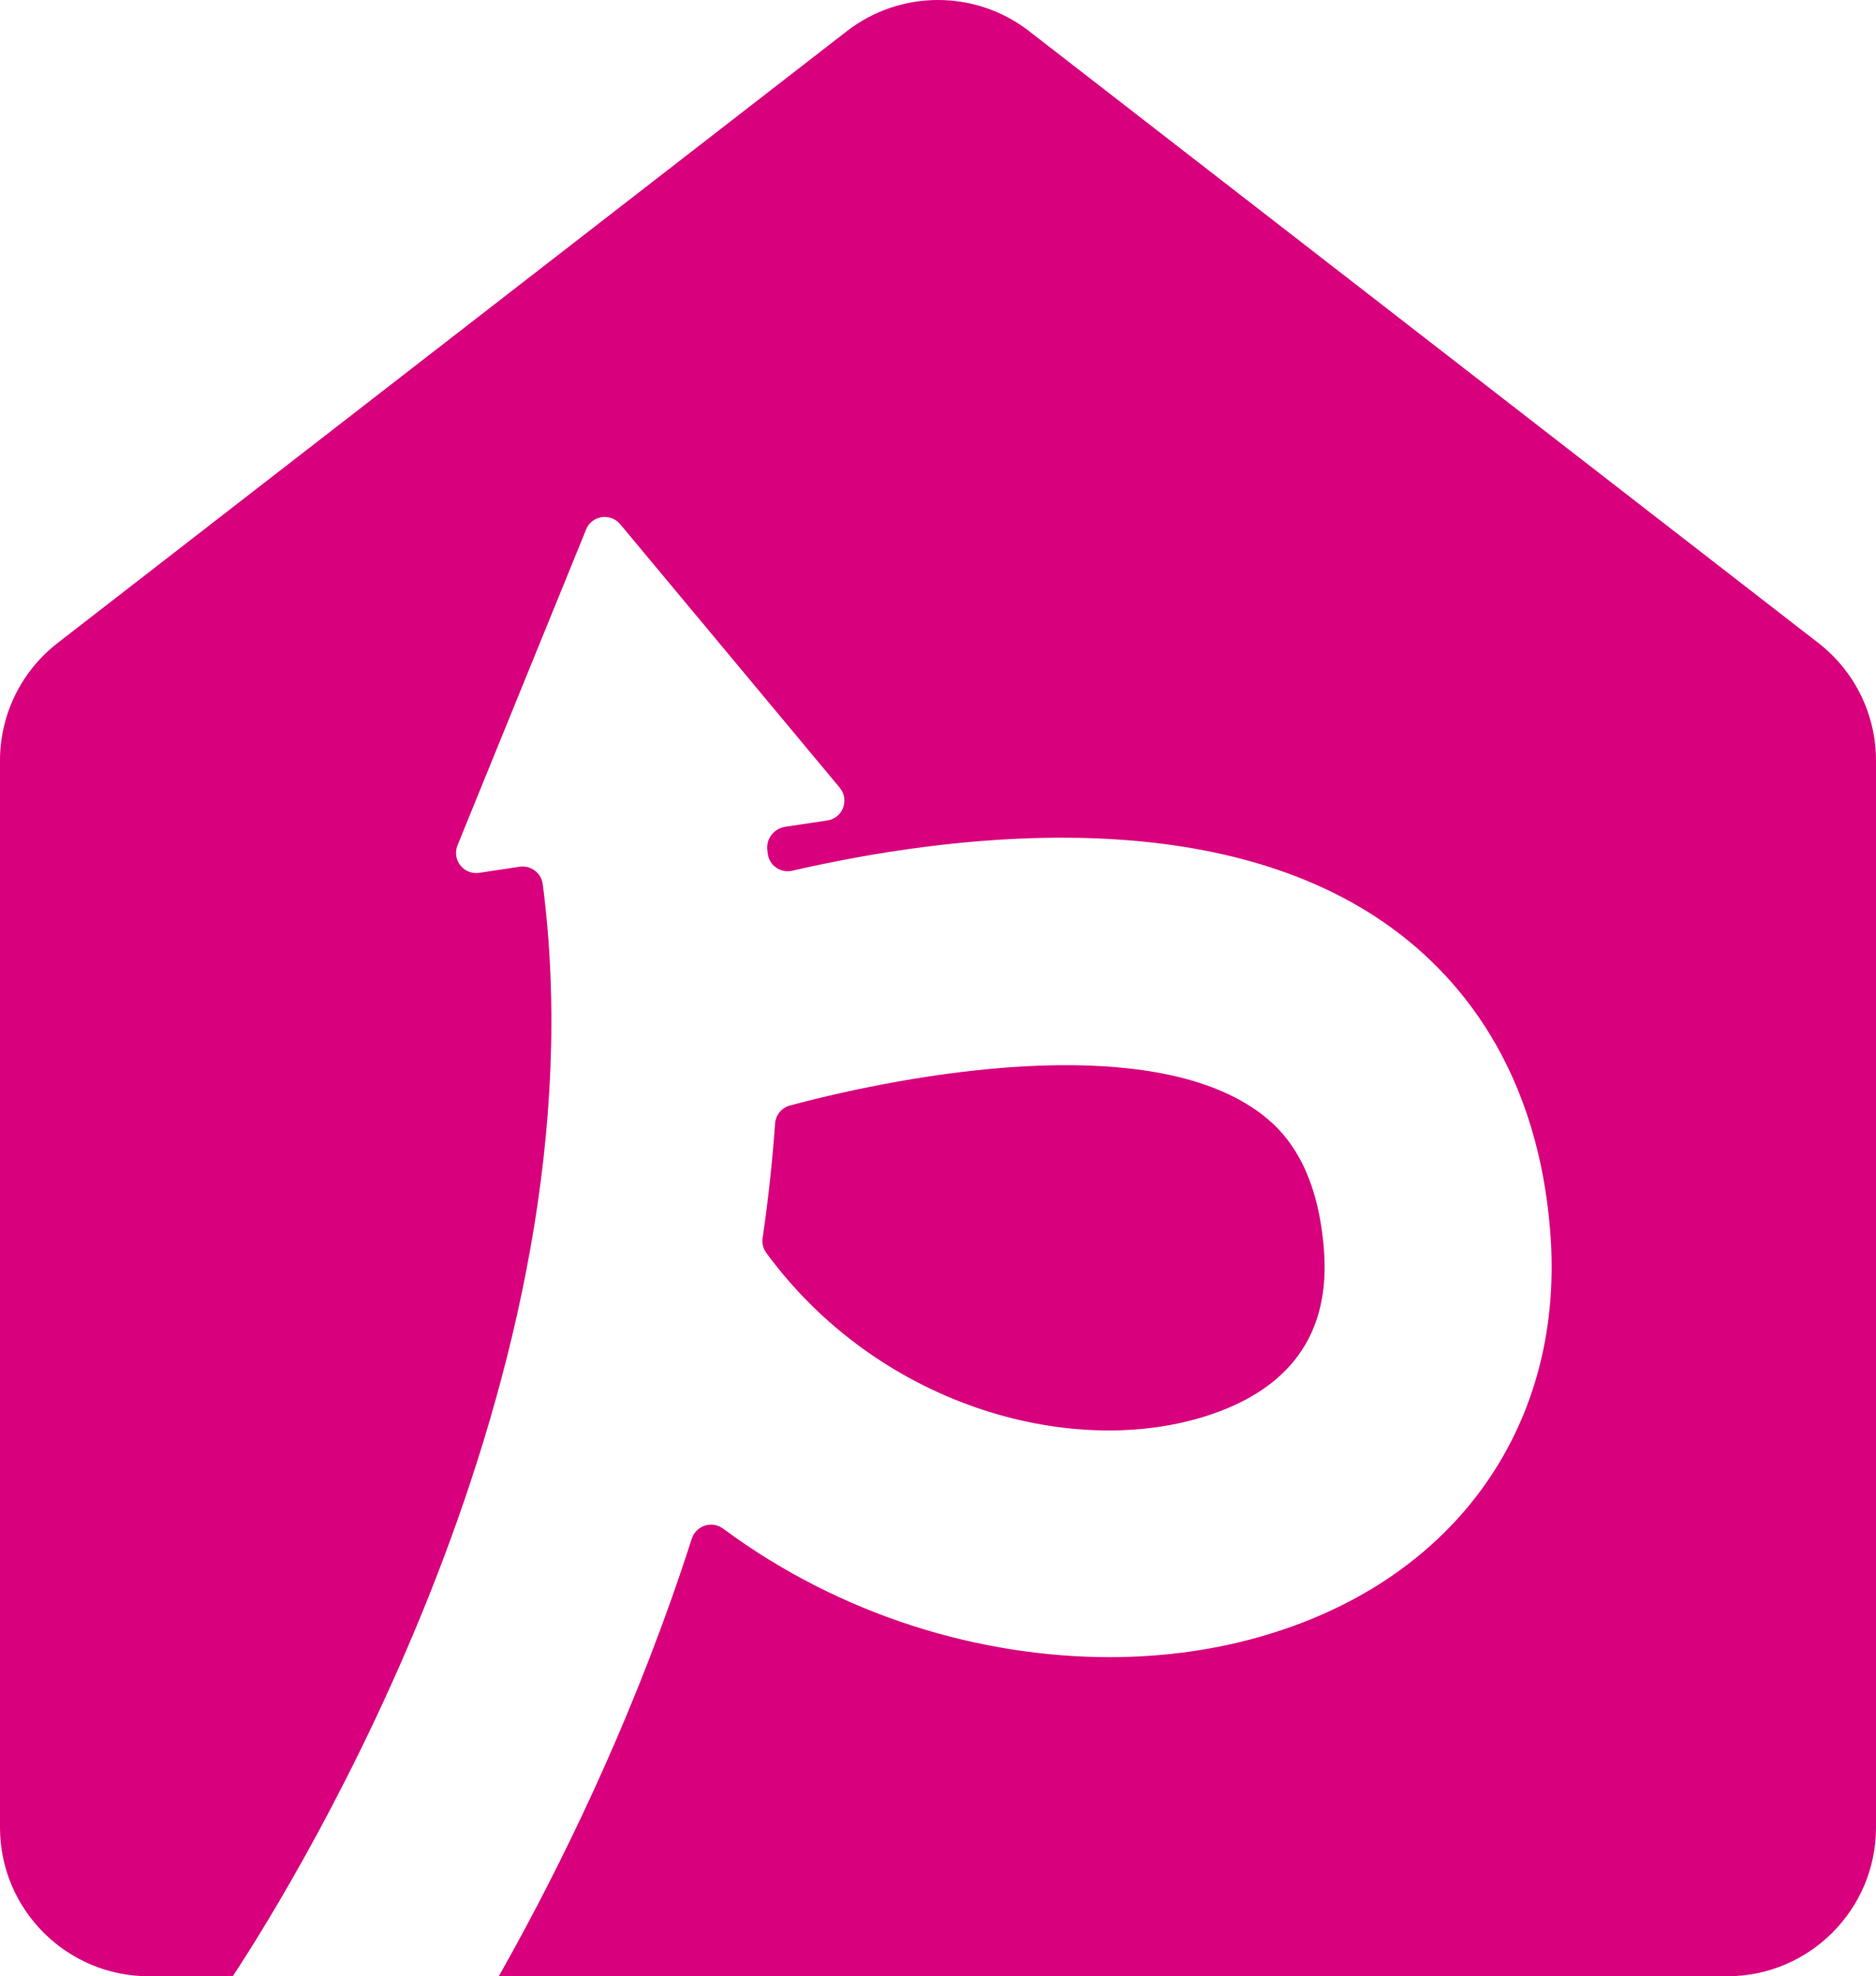
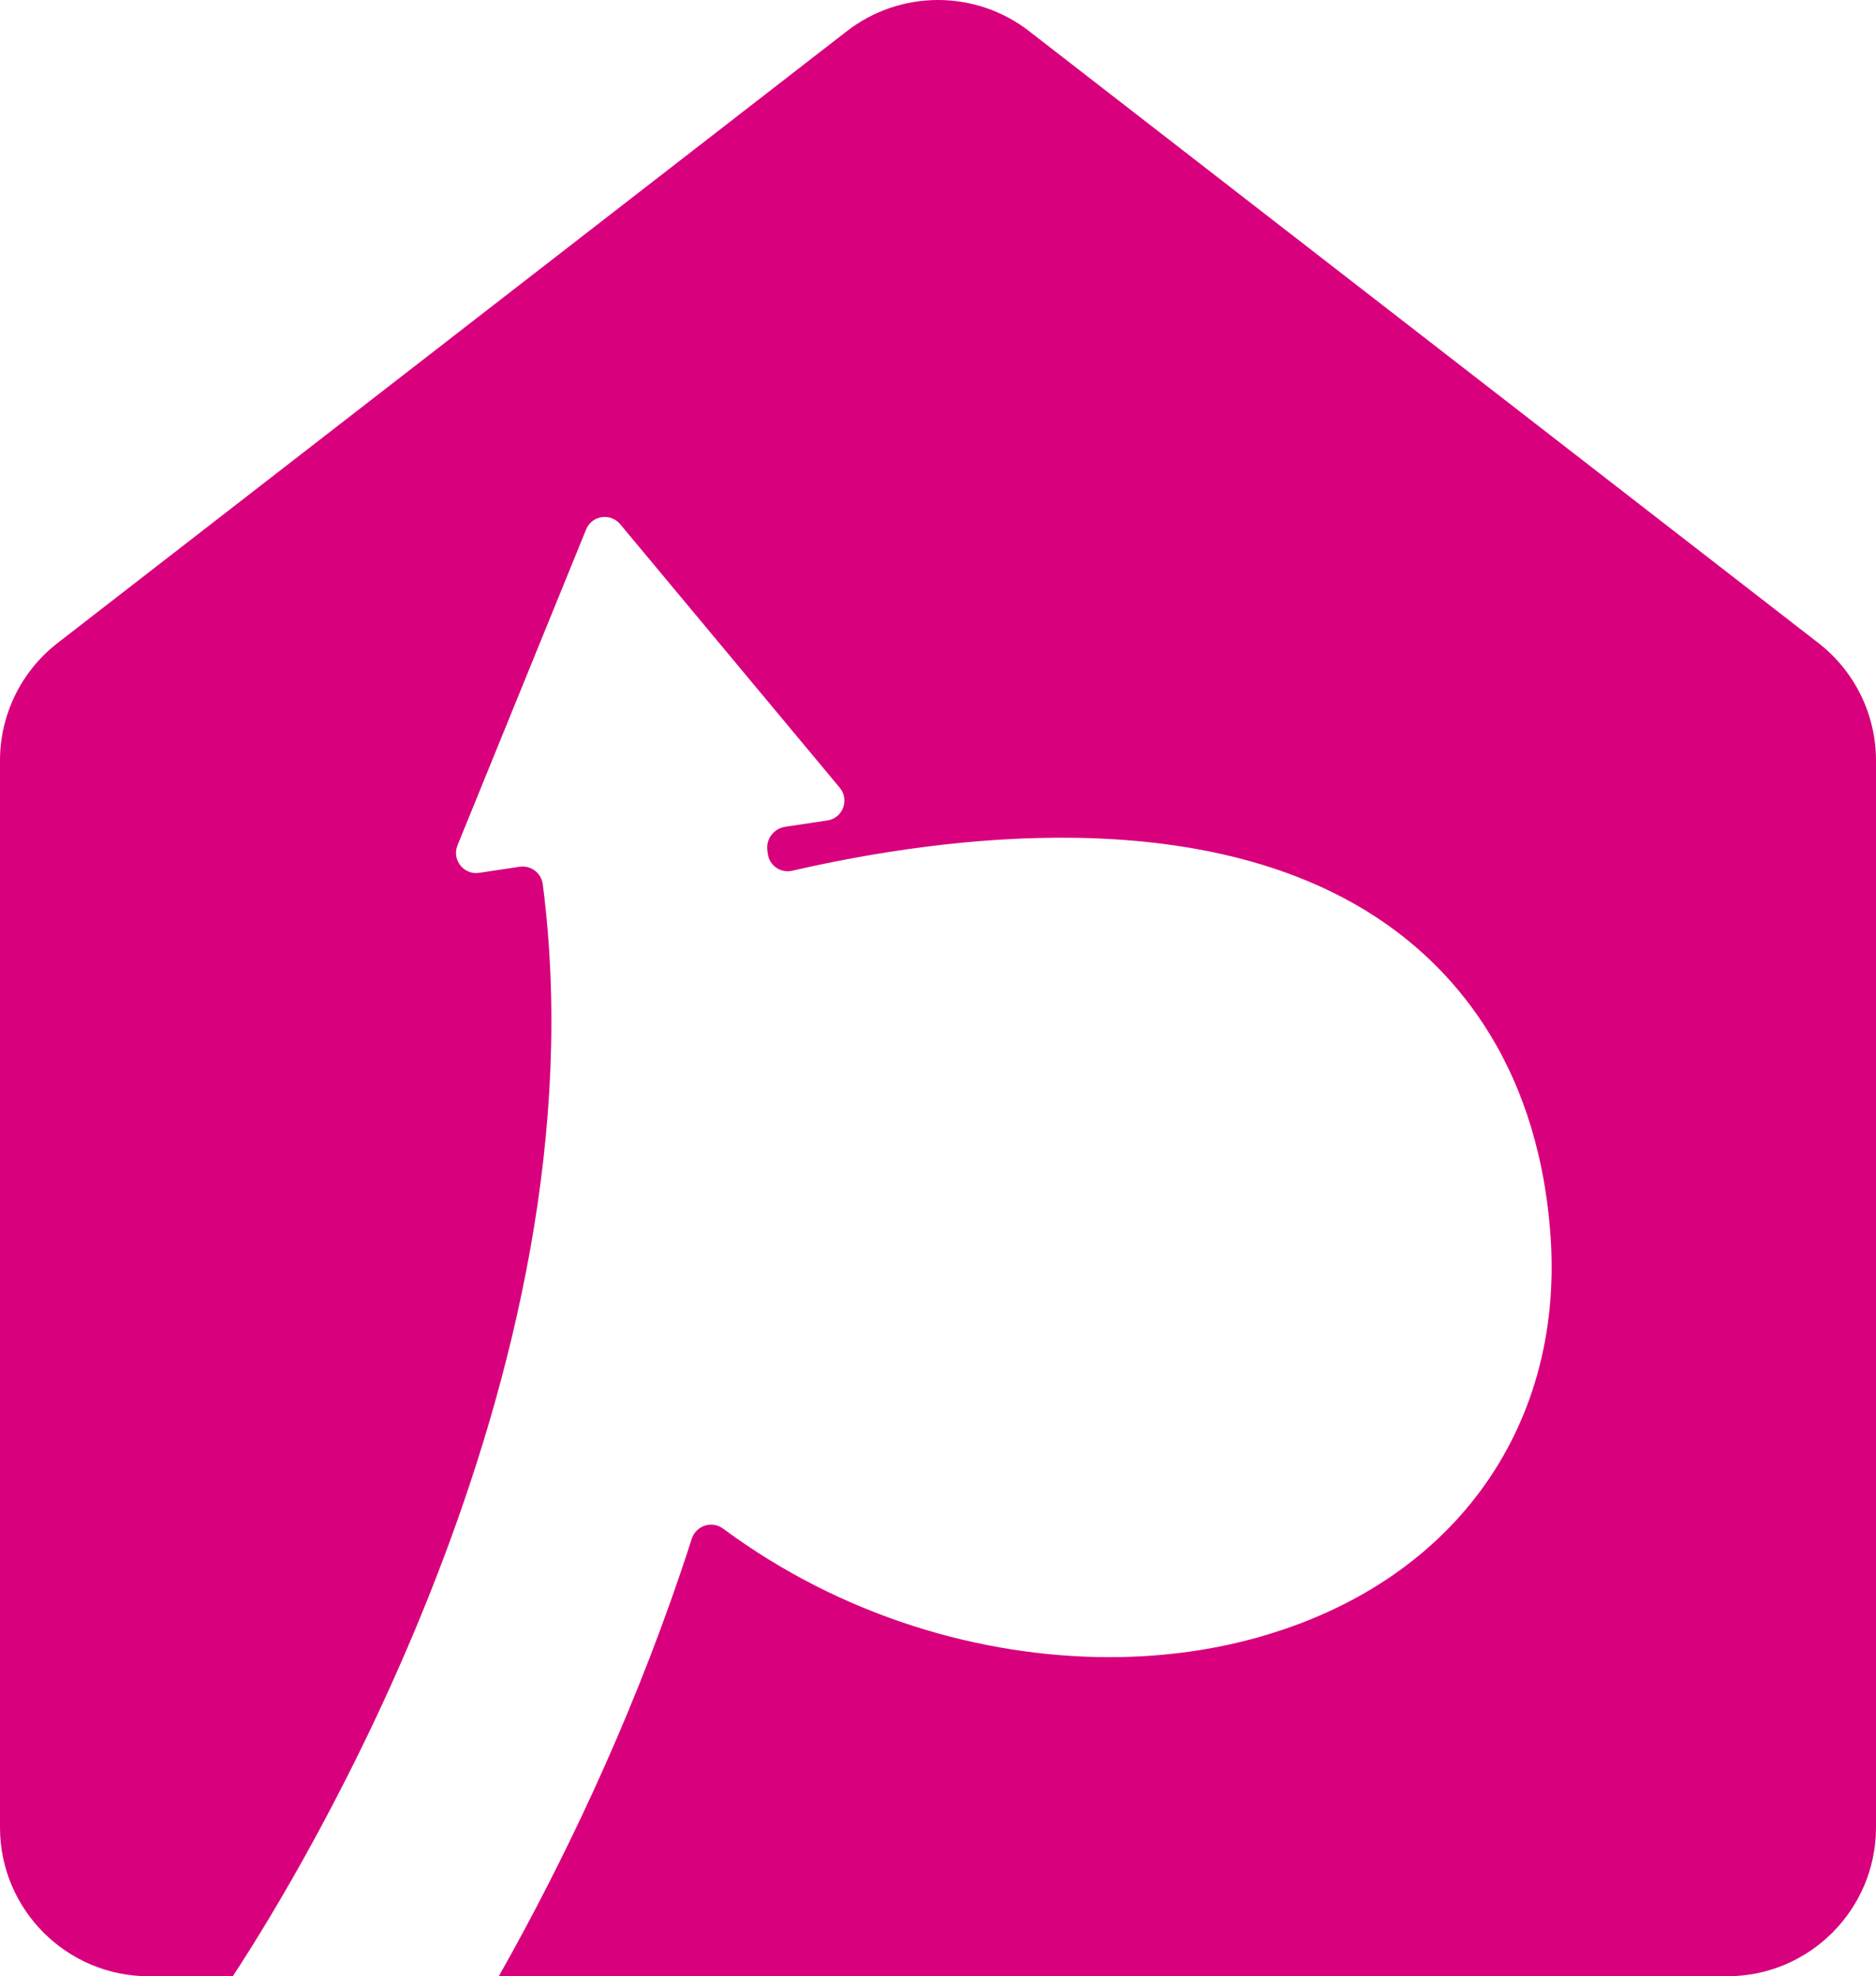
<svg xmlns="http://www.w3.org/2000/svg" width="4050" height="4266" viewBox="0 0 4050 4266" fill="none">
-   <path d="M1654.01 2704.1C1647.43 2694.97 1644.65 2683.34 1646.43 2672.2C1658.31 2591.24 1667.42 2508.73 1673.24 2425.47C1674.5 2407.25 1687.15 2391.56 1704.87 2386.51C1969.57 2315.65 2457.98 2230.61 2701.94 2389.8C2761.41 2428.51 2842.39 2502.66 2858.08 2695.99C2873.02 2880.49 2783.93 3002.71 2593.63 3059.9C2304.13 3146.43 1895.17 3033.07 1654.01 2704.1Z" fill="#D8007C" />
  <path d="M4050 1641.75V3944.86C4050 4122.01 3906.02 4266.01 3728.87 4266.01H1076.78C1088.42 4245.25 1100.3 4224.24 1112.45 4201.96C1233.43 3980.8 1379.7 3675.85 1493.32 3321.83C1502.68 3292.97 1537.1 3281.84 1561.14 3299.82C1817.25 3489.36 2118.38 3577.17 2395.48 3577.17C2514.67 3577.17 2629.31 3560.72 2734.08 3529.08C3145.81 3406.35 3380.66 3071.81 3346.5 2656.02C3316.12 2279.47 3124.56 2079.79 2968.91 1978.57C2593.63 1734.11 2045 1802.69 1710.19 1879.62C1685.14 1885.19 1660.85 1868.5 1657.56 1842.93L1656.55 1835.84C1653.26 1811.3 1670.46 1788.53 1695.01 1784.73L1786.11 1771.06C1819.52 1766.24 1834.45 1726.53 1812.94 1700.45L1338.69 1131.31C1317.7 1106.53 1277.46 1112.6 1265.31 1142.96L987.708 1824.7C975.043 1856.1 1001.11 1888.99 1034.27 1884.17L1121.58 1871.02C1145.61 1867.23 1168.39 1884.17 1171.68 1908.22C1309.85 2971.83 641.013 4054.7 506.129 4260.44C504.866 4262.22 503.852 4263.98 502.838 4266.01H321.131C143.993 4266.01 0 4122.01 0 3944.86V1641.75C0 1542.3 46.059 1448.67 124.497 1387.93L1828.38 67.193C1944.02 -22.398 2105.98 -22.398 2221.62 67.193L3925.5 1387.93C4003.96 1448.67 4050 1542.3 4050 1641.75Z" fill="#D8007C" />
</svg>